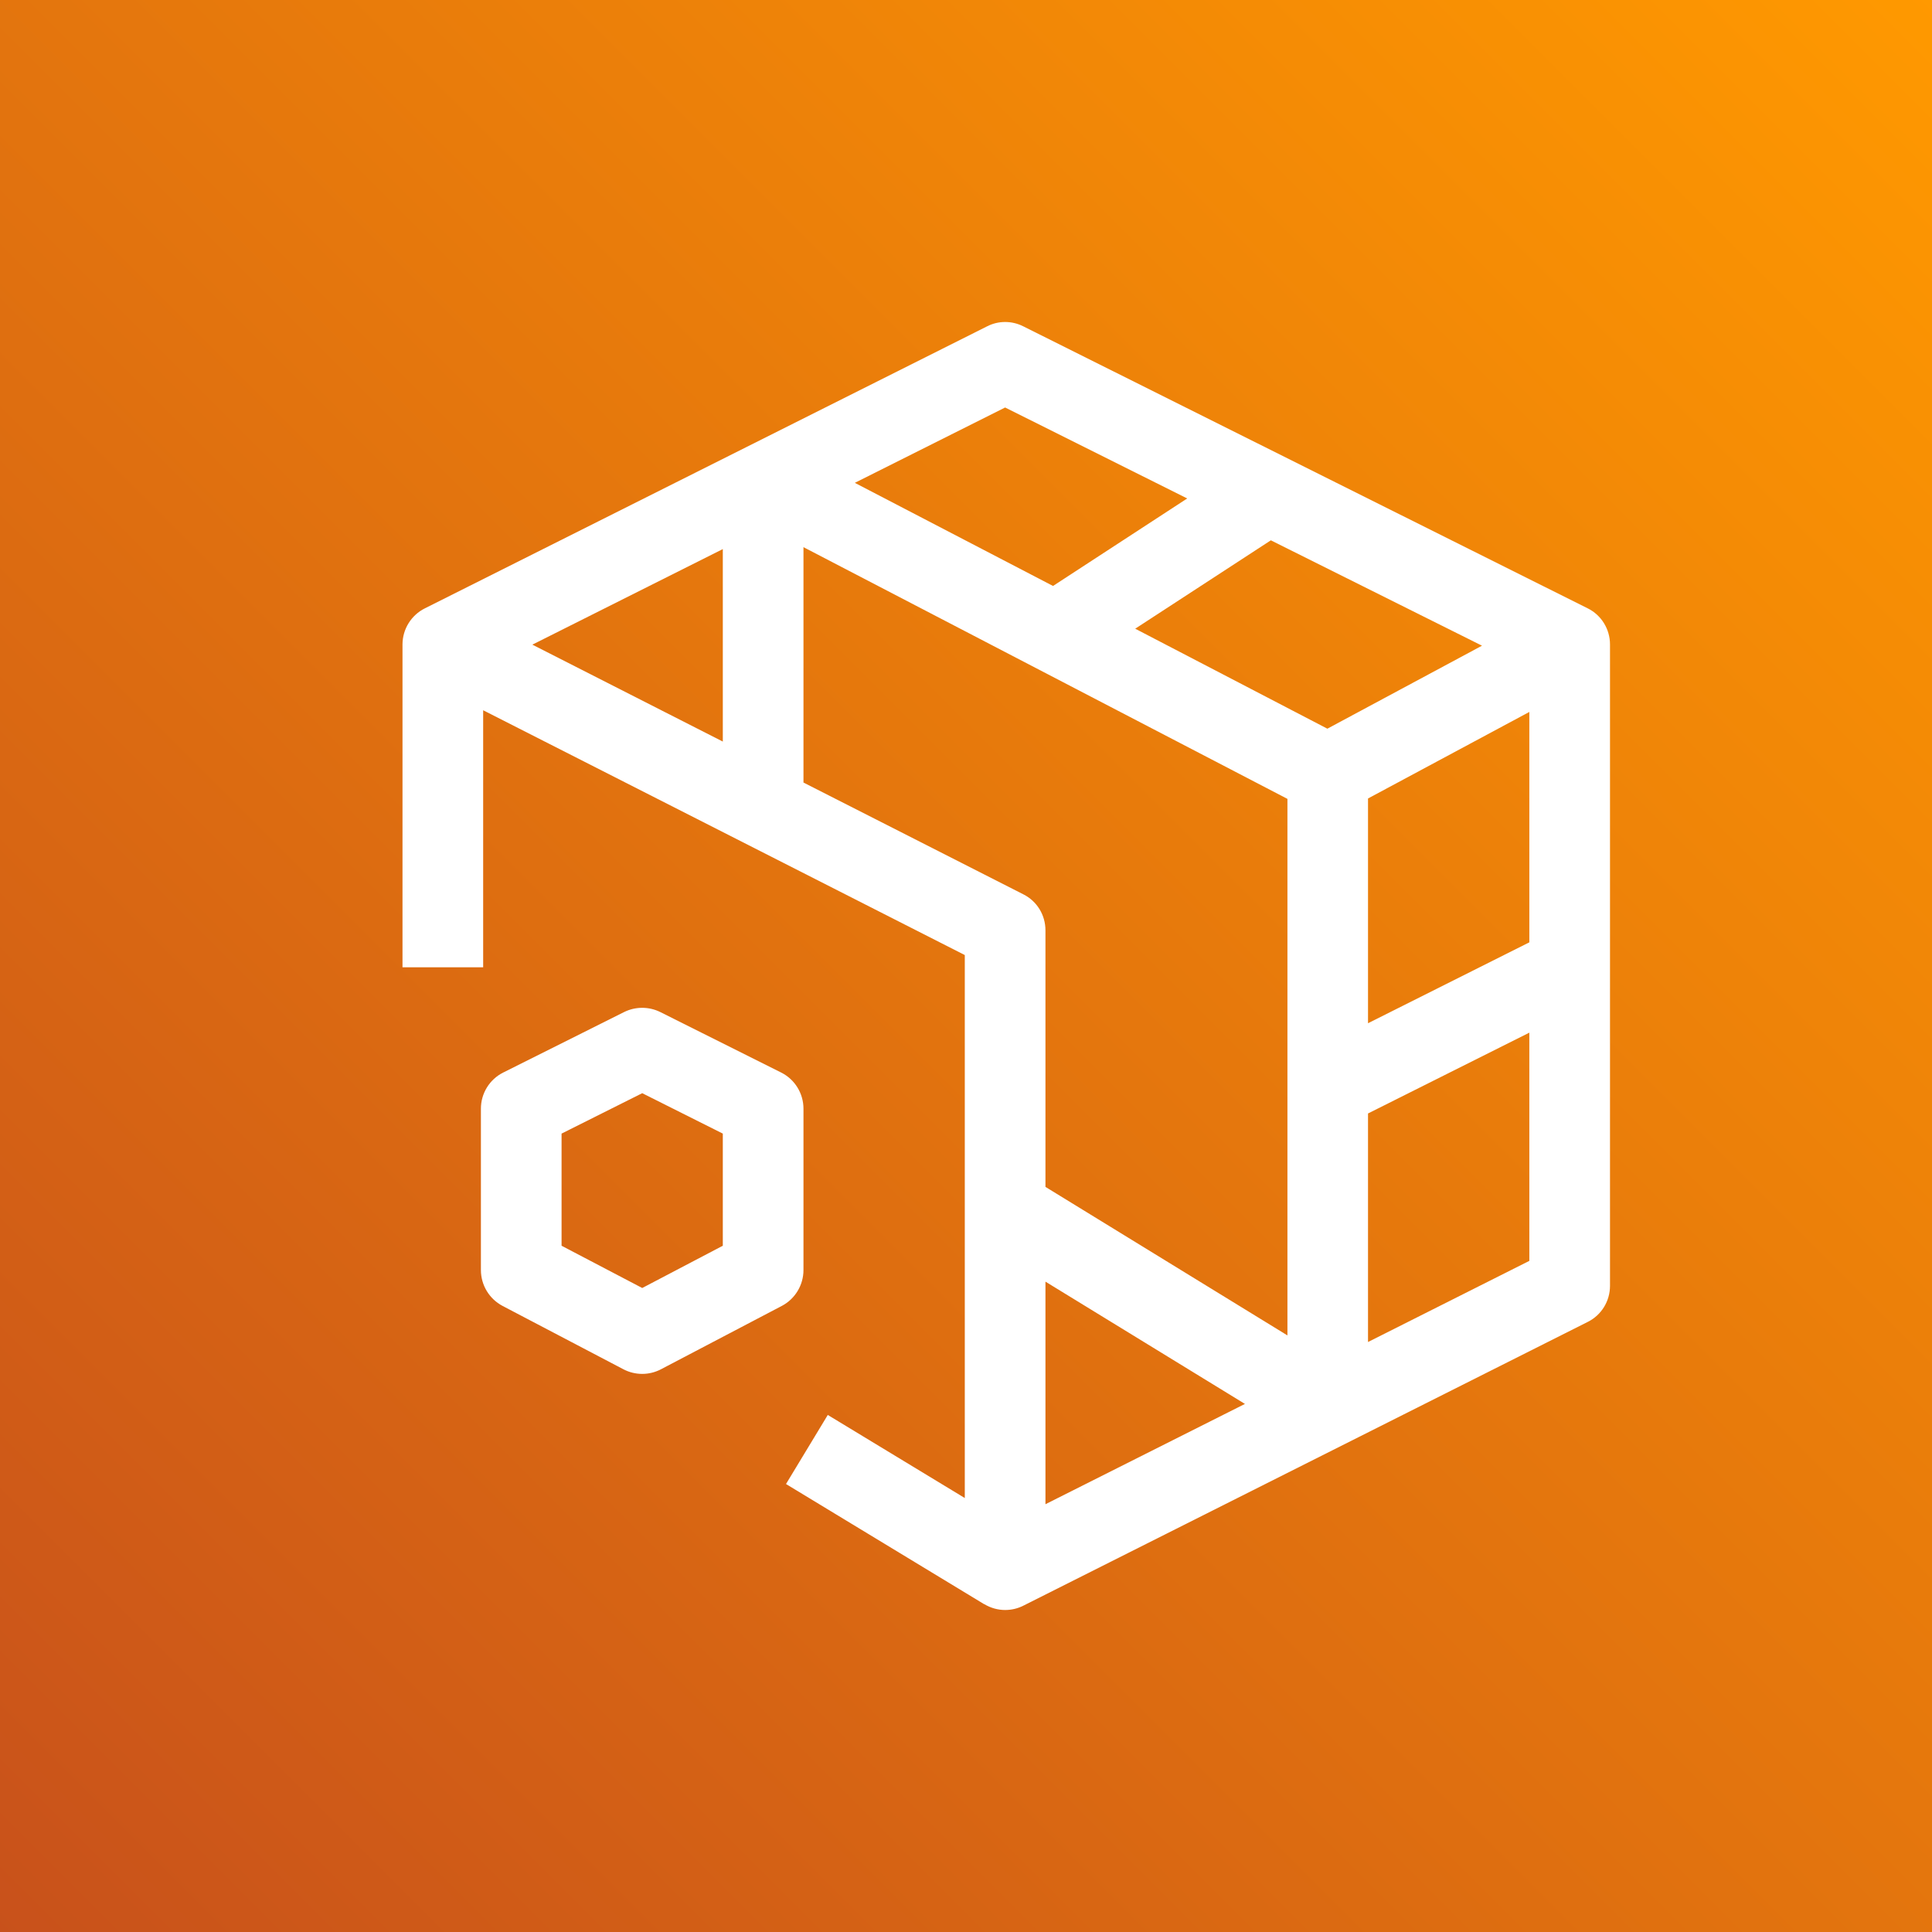
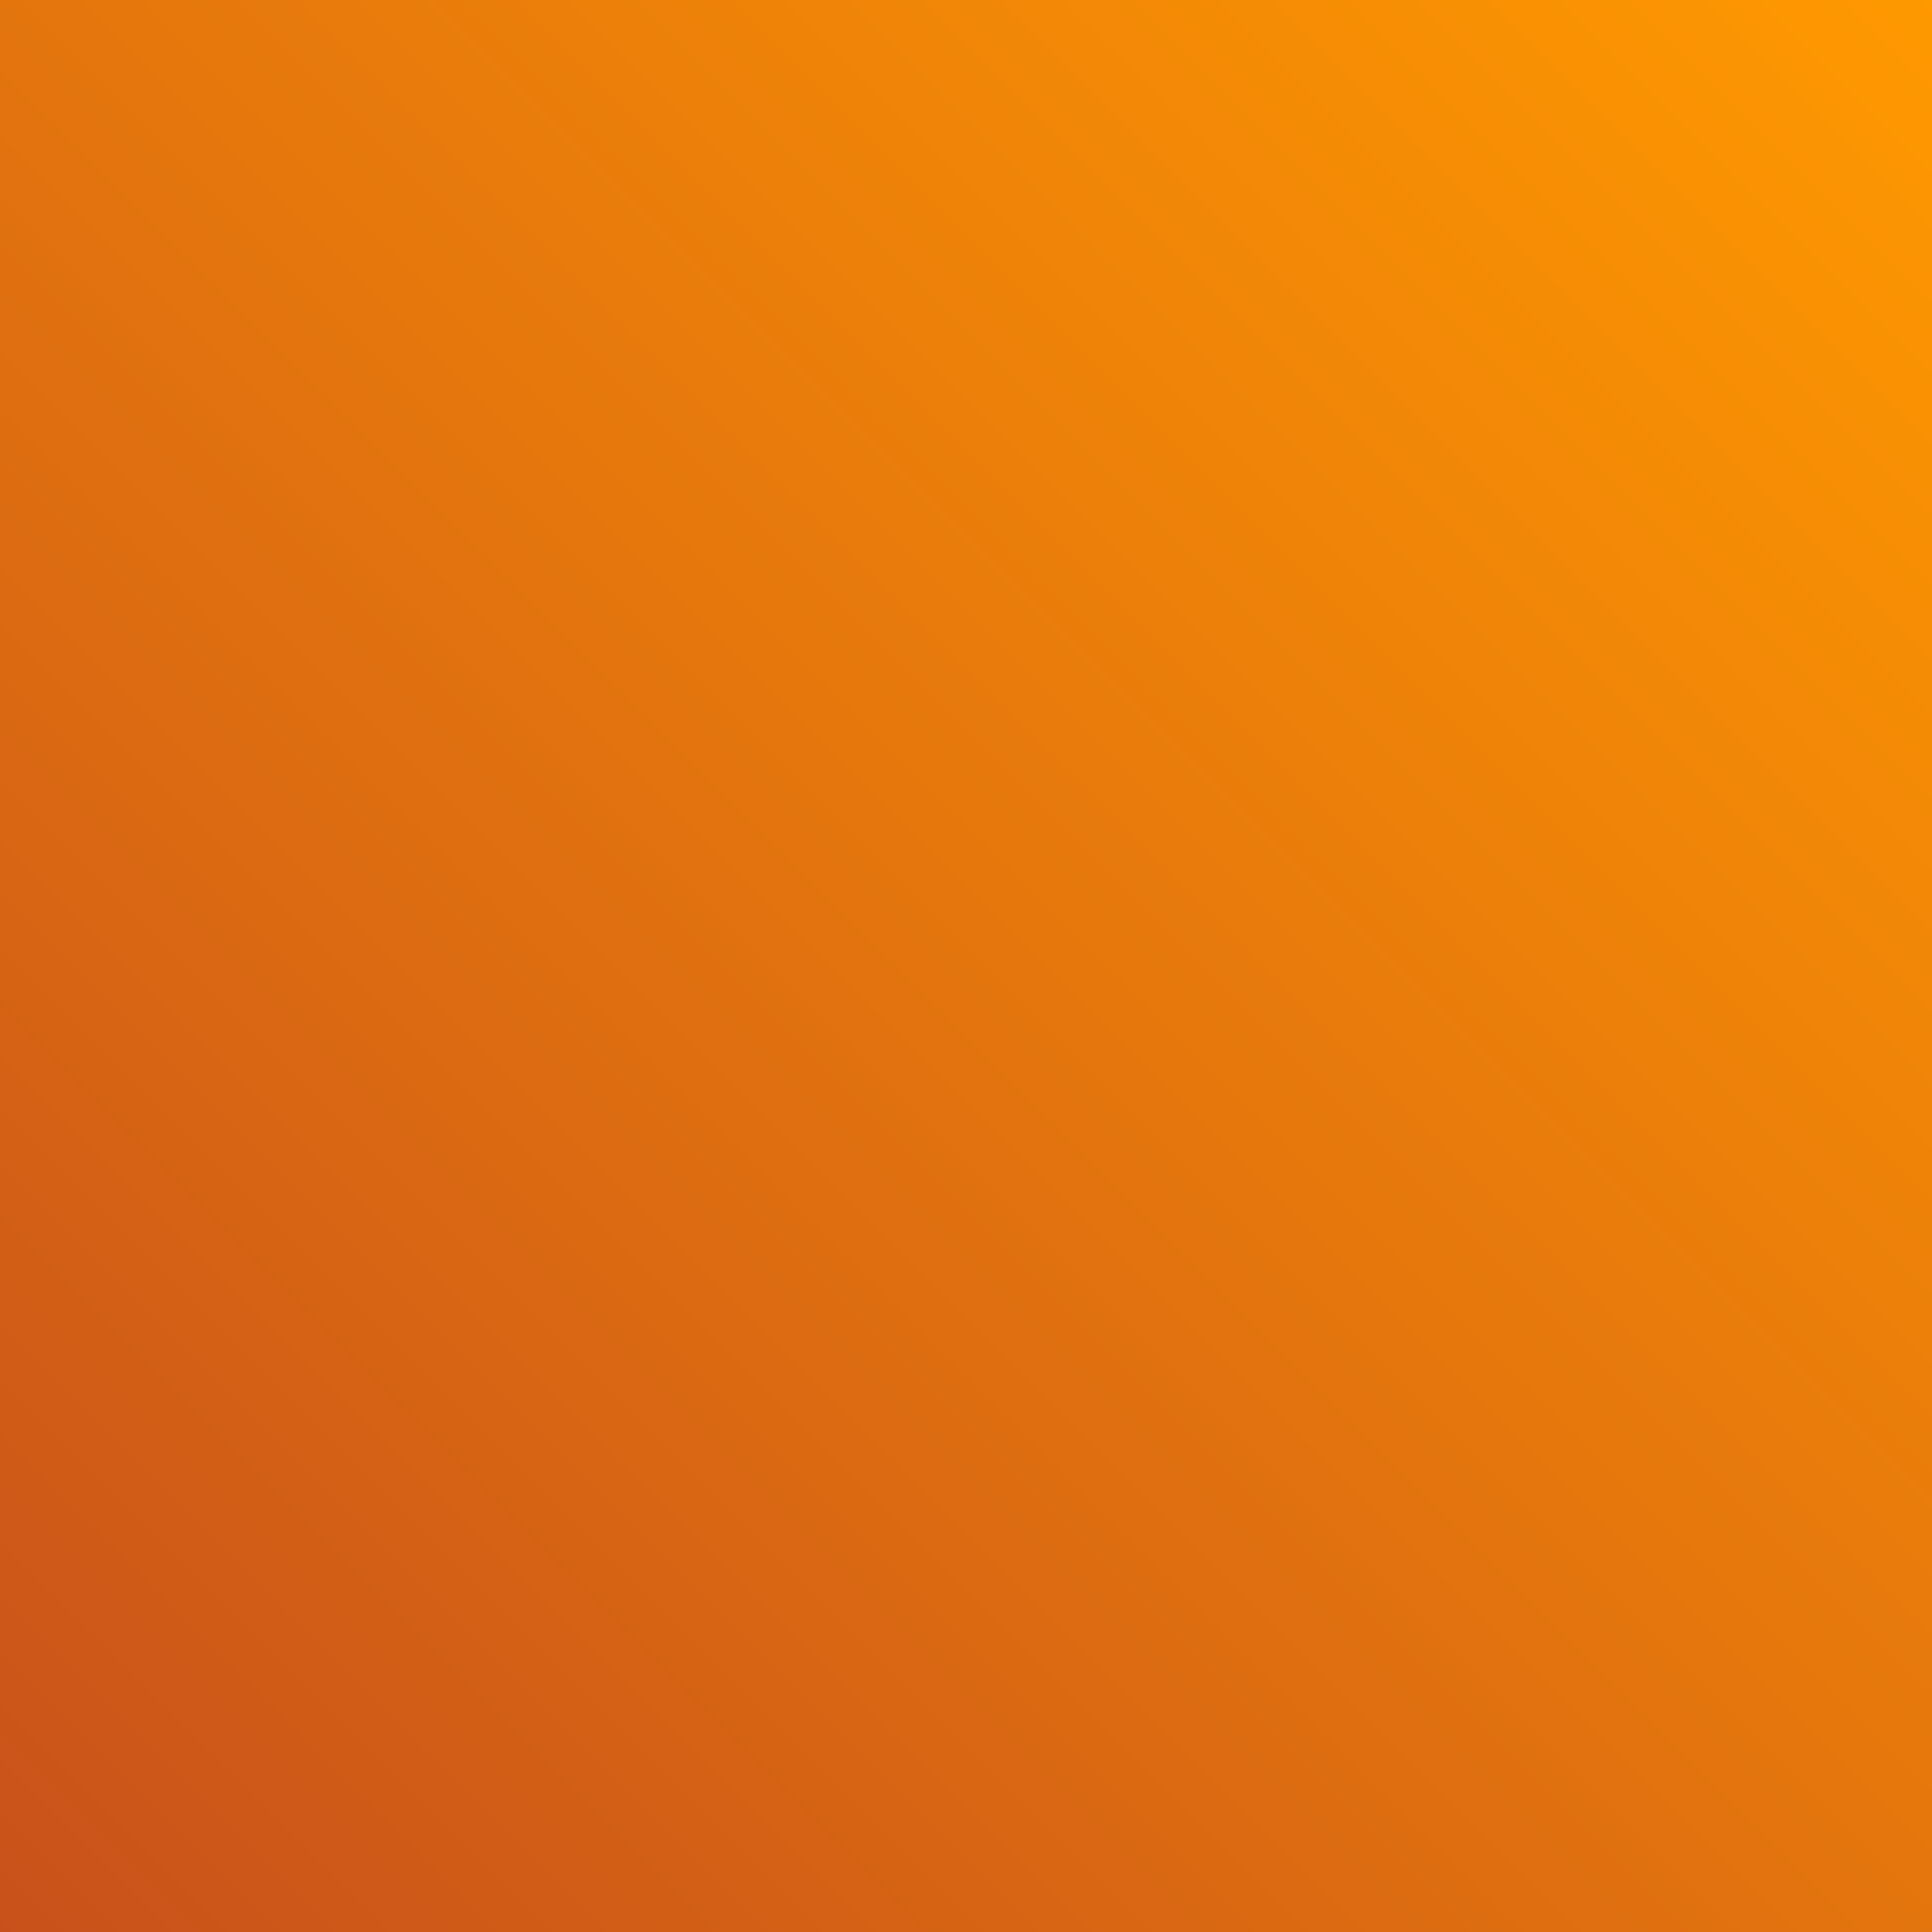
<svg xmlns="http://www.w3.org/2000/svg" width="24px" height="24px" viewBox="0 0 24 24" version="1.1">
  <rect x="0" y="0" width="24" height="24" fill="#333333" stroke="none" />
  <title>Icon-Architecture/16/Arch_AWS-Elemental-MediaStore_16</title>
  <desc>Created with Sketch.</desc>
  <defs>
    <linearGradient x1="0%" y1="100%" x2="100%" y2="0%" id="linearGradient-1">
      <stop stop-color="#C8511B" offset="0%" />
      <stop stop-color="#FF9900" offset="100%" />
    </linearGradient>
  </defs>
  <g id="Icon-Architecture/16/Arch_AWS-Elemental-MediaStore_16" stroke="none" stroke-width="1" fill="none" fill-rule="evenodd">
    <g id="Icon-Architecture-BG/16/Media-Services" fill="url(#linearGradient-1)">
      <rect id="Rectangle" x="0" y="0" width="24" height="24" />
    </g>
-     <path d="M8.979,15.475 L7.978,16 L6.976,15.475 L6.976,14.082 L7.978,13.58 L8.979,14.082 L8.979,15.475 Z M9.981,15.777 L9.981,13.772 C9.981,13.583 9.874,13.409 9.705,13.324 L8.202,12.572 C8.061,12.502 7.894,12.502 7.753,12.572 L6.25,13.324 C6.081,13.409 5.974,13.583 5.974,13.772 L5.974,15.777 C5.974,15.964 6.078,16.135 6.242,16.222 L7.745,17.01 C7.818,17.048 7.897,17.067 7.978,17.067 C8.058,17.067 8.137,17.048 8.21,17.01 L9.713,16.222 C9.877,16.135 9.981,15.964 9.981,15.777 L9.981,15.777 Z M16.994,16.671 L16.994,13.832 L18.998,12.828 L18.998,15.663 L16.994,16.671 Z M12.987,15.921 L15.465,17.44 L12.987,18.686 L12.987,15.921 Z M9.981,9.721 L9.981,6.797 L15.993,9.924 L15.993,16.589 L12.987,14.744 L12.987,11.557 C12.987,11.367 12.882,11.195 12.713,11.11 L9.981,9.721 Z M8.979,6.821 L8.979,9.212 L6.613,8.008 L8.979,6.821 Z M12.486,5.062 L14.748,6.192 L13.081,7.279 L10.619,5.998 L12.486,5.062 Z M16.489,9.052 L14.102,7.81 L15.787,6.712 L18.41,8.021 L16.489,9.052 Z M18.998,11.706 L16.994,12.711 L16.994,9.919 L18.998,8.844 L18.998,11.706 Z M19.723,7.557 L12.71,4.053 C12.568,3.982 12.402,3.982 12.262,4.054 L5.278,7.557 C5.108,7.642 5.001,7.815 5,8.004 C5,8.004 5.001,8.005 5.001,8.005 L5,8.005 L5,12.016 L6.002,12.016 L6.002,8.823 L11.985,11.864 L11.985,18.609 L10.283,17.577 L9.764,18.435 L12.221,19.925 L12.222,19.926 C12.222,19.926 12.223,19.926 12.223,19.926 L12.226,19.928 L12.227,19.927 C12.306,19.975 12.396,20 12.486,20 C12.563,20 12.639,19.983 12.711,19.947 L19.724,16.421 C19.894,16.336 20,16.163 20,15.973 L20,8.005 C20,7.816 19.893,7.641 19.723,7.557 L19.723,7.557 Z" id="AWS-Elemental-MediaStore_Icon_16_Squid" fill="#FFFFFF" />
  </g>
</svg>